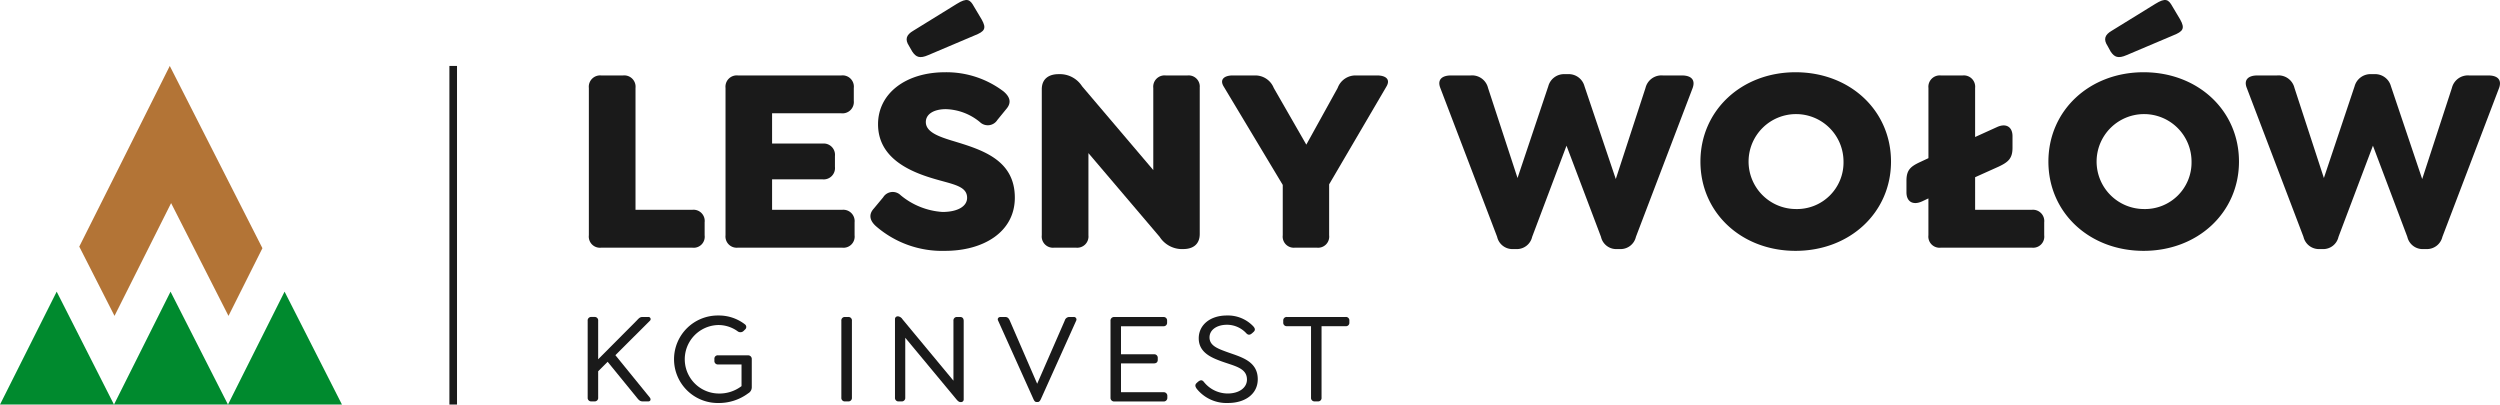
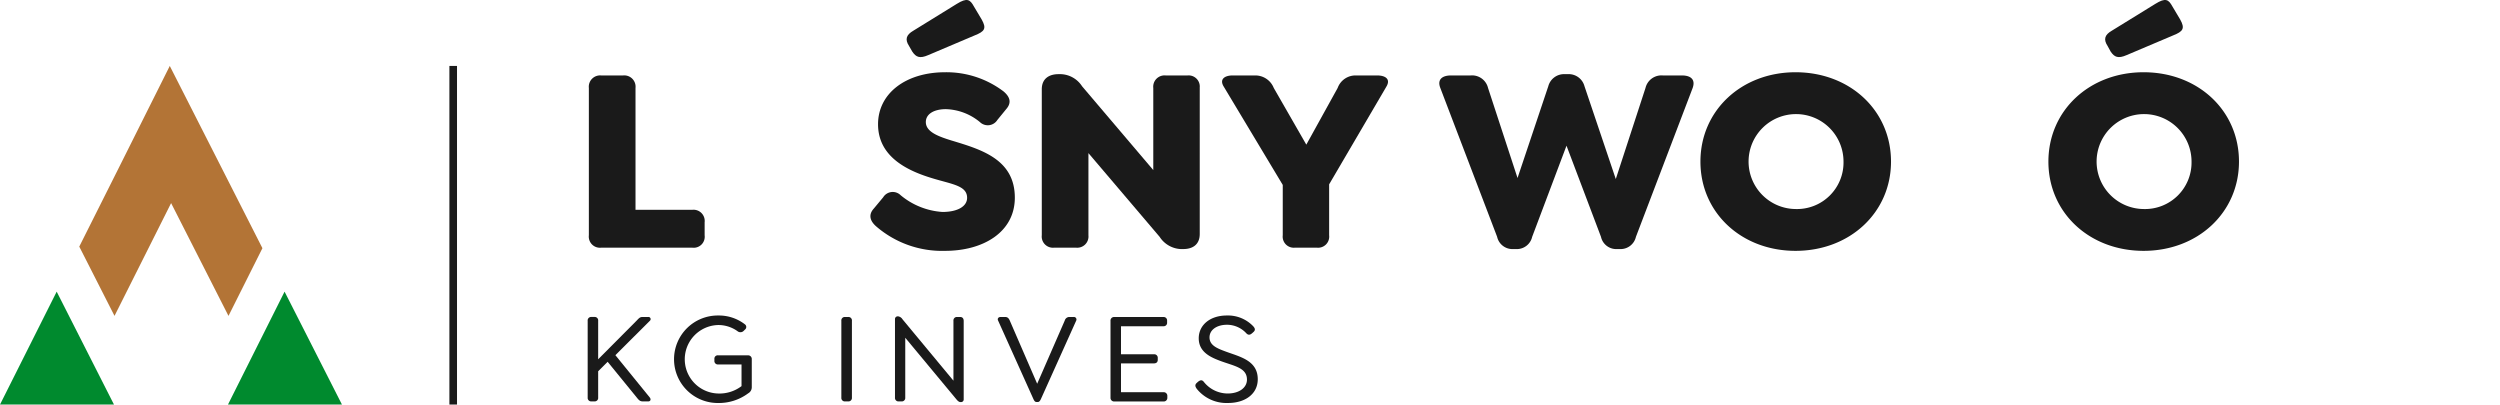
<svg xmlns="http://www.w3.org/2000/svg" width="347.589" height="56.25" viewBox="0 0 347.589 56.25">
  <g id="Logo" transform="translate(-191.608 -261.343)">
    <path id="Path_24" data-name="Path 24" d="M580.386,282.154a6.6,6.6,0,1,0,6.665,6.6A6.474,6.474,0,0,0,580.386,282.154Z" transform="translate(-90.742 -4.942)" fill="none" />
    <path id="Path_25" data-name="Path 25" d="M516.927,282.154a6.6,6.6,0,1,0,6.671,6.6A6.471,6.471,0,0,0,516.927,282.154Z" transform="translate(-75.676 -4.942)" fill="none" />
    <g id="Group_5" data-name="Group 5" transform="translate(191.608 270.51)">
      <path id="Path_26" data-name="Path 26" d="M191.608,330.221h15.848l-7.967-15.7Z" transform="translate(-191.608 -283.139)" fill="#008a2e" />
-       <path id="Path_27" data-name="Path 27" d="M212.391,330.221h15.848l-7.985-15.7Z" transform="translate(-196.543 -283.139)" fill="#008a2e" />
      <path id="Path_28" data-name="Path 28" d="M233.174,330.221h15.849l-7.978-15.7Z" transform="translate(-201.478 -283.139)" fill="#008a2e" />
      <path id="Path_29" data-name="Path 29" d="M218.828,292.437l7.978,15.682,4.718-9.413L225.8,287.442l-7.157-14.077L211.6,287.442l-5.541,11.041,4.9,9.635Z" transform="translate(-195.038 -273.365)" fill="#b37436" />
    </g>
    <path id="Path_30" data-name="Path 30" d="M273.547,273.365v47.082h1.059V273.365Z" transform="translate(-19.457 -2.855)" fill="#1a1a1a" />
    <path id="Path_31" data-name="Path 31" d="M300.712,299.044h12.626a1.532,1.532,0,0,0,1.735-1.722v-1.8a1.557,1.557,0,0,0-1.735-1.738h-7.875V276.842a1.574,1.574,0,0,0-1.739-1.739h-3.013a1.575,1.575,0,0,0-1.735,1.739v20.481A1.55,1.55,0,0,0,300.712,299.044Z" transform="translate(-25.496 -3.268)" fill="#1a1a1a" />
-     <path id="Path_32" data-name="Path 32" d="M340.1,293.782h-9.732v-4.237h7.018a1.571,1.571,0,0,0,1.722-1.729V286.3a1.571,1.571,0,0,0-1.722-1.729h-7.018v-4.21h9.613a1.578,1.578,0,0,0,1.748-1.732V276.84a1.567,1.567,0,0,0-1.748-1.739H325.624a1.571,1.571,0,0,0-1.729,1.739v20.481a1.56,1.56,0,0,0,1.729,1.722H340.1a1.551,1.551,0,0,0,1.739-1.722v-1.8A1.578,1.578,0,0,0,340.1,293.782Z" transform="translate(-31.413 -3.267)" fill="#1a1a1a" />
    <path id="Path_33" data-name="Path 33" d="M370.391,291.954c0-5.384-4.754-6.719-8.843-7.959-1.8-.561-3.531-1.19-3.531-2.555,0-1.1,1.1-1.793,2.8-1.793a7.764,7.764,0,0,1,4.714,1.793,1.573,1.573,0,0,0,2.431-.289l1.257-1.54c.766-.894.474-1.7-.407-2.438a13.156,13.156,0,0,0-8.107-2.657c-5.491,0-9.331,2.953-9.331,7.23,0,4.6,4.21,6.52,7.676,7.548,2.68.807,4.707,1.005,4.707,2.683,0,1.187-1.325,1.964-3.423,1.964a10.109,10.109,0,0,1-5.817-2.326,1.562,1.562,0,0,0-2.431.289l-1.295,1.557c-.773.843-.561,1.7.3,2.465a14,14,0,0,0,9.61,3.422C365.966,299.348,370.391,296.769,370.391,291.954Z" transform="translate(-37.686 -3.128)" fill="#1a1a1a" />
    <path id="Path_34" data-name="Path 34" d="M357.706,268.523c.511.763,1.029,1,2.219.48l6.436-2.731c1.405-.555,1.7-.958.992-2.216l-1.076-1.806c-.544-.992-.952-1.254-2.384-.37l-6.046,3.733c-.952.555-1.217,1.174-.588,2.132Z" transform="translate(-39.255)" fill="#1a1a1a" />
    <path id="Path_35" data-name="Path 35" d="M403.514,276.784a1.548,1.548,0,0,0-1.688-1.739h-3.033a1.575,1.575,0,0,0-1.732,1.739V288.2l-9.9-11.651a3.667,3.667,0,0,0-2.919-1.684h-.366c-1.254,0-2.317.585-2.317,2.1v20.3a1.558,1.558,0,0,0,1.725,1.722h3.026a1.564,1.564,0,0,0,1.735-1.722V285.841l9.9,11.641a3.7,3.7,0,0,0,2.929,1.7h.357c1.267,0,2.29-.586,2.29-2.1V276.784Z" transform="translate(-45.106 -3.211)" fill="#1a1a1a" />
    <path id="Path_36" data-name="Path 36" d="M435.992,275.1h-2.946a2.639,2.639,0,0,0-2.542,1.739l-4.359,7.882-4.526-7.882a2.758,2.758,0,0,0-2.573-1.739h-3.134c-1.1,0-1.887.511-1.251,1.547l8.208,13.675v7a1.543,1.543,0,0,0,1.705,1.722h3.02a1.546,1.546,0,0,0,1.725-1.722v-7.081l7.962-13.591C437.916,275.58,437.1,275.1,435.992,275.1Z" transform="translate(-52.913 -3.268)" fill="#1a1a1a" />
    <path id="Path_37" data-name="Path 37" d="M487.792,275.046h-2.65a2.279,2.279,0,0,0-2.434,1.739l-4.13,12.663-4.351-12.9a2.267,2.267,0,0,0-2.32-1.684h-.4a2.266,2.266,0,0,0-2.314,1.684l-4.276,12.757-4.1-12.522a2.282,2.282,0,0,0-2.428-1.739H455.66c-1.143,0-1.957.511-1.479,1.739l7.9,20.7a2.178,2.178,0,0,0,2.233,1.7h.384a2.185,2.185,0,0,0,2.253-1.7l4.775-12.673,4.795,12.673a2.172,2.172,0,0,0,2.24,1.7h.384a2.187,2.187,0,0,0,2.233-1.7l7.889-20.7C489.7,275.557,488.935,275.046,487.792,275.046Z" transform="translate(-62.318 -3.211)" fill="#1a1a1a" />
    <path id="Path_38" data-name="Path 38" d="M514.875,274.516c-7.506,0-13.222,5.313-13.222,12.425s5.716,12.407,13.222,12.407c7.565,0,13.275-5.339,13.275-12.407C528.15,279.829,522.44,274.516,514.875,274.516Zm0,19.018a6.6,6.6,0,1,1,6.671-6.594A6.469,6.469,0,0,1,514.875,293.534Z" transform="translate(-73.624 -3.128)" fill="#1a1a1a" />
-     <path id="Path_39" data-name="Path 39" d="M556.654,293.782h-7.889V289.25l3.275-1.473c1.332-.629,1.923-1.14,1.923-2.616v-1.617c0-1.295-.9-1.849-2.166-1.261l-3.033,1.376v-6.816a1.576,1.576,0,0,0-1.742-1.739h-3.005a1.579,1.579,0,0,0-1.742,1.739V286.6l-1.1.515c-1.365.629-1.957,1.109-1.957,2.616v1.62c0,1.288.882,1.846,2.179,1.257l.874-.413v5.127a1.554,1.554,0,0,0,1.742,1.722h12.636a1.545,1.545,0,0,0,1.722-1.722v-1.8A1.57,1.57,0,0,0,556.654,293.782Z" transform="translate(-82.545 -3.268)" fill="#1a1a1a" />
    <path id="Path_40" data-name="Path 40" d="M576.216,268.523c.518.763,1.029,1,2.219.48l6.443-2.731c1.4-.555,1.7-.958,1-2.216l-1.076-1.806c-.545-.992-.955-1.254-2.381-.37l-6.053,3.733c-.955.555-1.211,1.174-.579,2.132Z" transform="translate(-91.145)" fill="#1a1a1a" />
    <path id="Path_41" data-name="Path 41" d="M578.334,274.516c-7.525,0-13.235,5.313-13.235,12.425s5.71,12.407,13.235,12.407c7.552,0,13.262-5.339,13.262-12.407C591.6,279.829,585.886,274.516,578.334,274.516Zm0,19.018A6.6,6.6,0,1,1,585,286.941,6.472,6.472,0,0,1,578.334,293.534Z" transform="translate(-88.69 -3.128)" fill="#1a1a1a" />
-     <path id="Path_42" data-name="Path 42" d="M634.836,275.046h-2.67a2.288,2.288,0,0,0-2.422,1.739l-4.129,12.663-4.344-12.9a2.277,2.277,0,0,0-2.32-1.684h-.4a2.289,2.289,0,0,0-2.334,1.684l-4.27,12.757-4.089-12.522a2.278,2.278,0,0,0-2.428-1.739H602.7c-1.143,0-1.957.511-1.473,1.739l7.882,20.7a2.206,2.206,0,0,0,2.253,1.7h.37a2.173,2.173,0,0,0,2.246-1.7l4.788-12.673,4.782,12.673a2.188,2.188,0,0,0,2.259,1.7h.364a2.213,2.213,0,0,0,2.253-1.7l7.882-20.7C636.747,275.557,635.973,275.046,634.836,275.046Z" transform="translate(-97.236 -3.211)" fill="#1a1a1a" />
    <path id="Path_43" data-name="Path 43" d="M302.614,324.45l4.782-4.775a.3.3,0,0,0-.2-.538H306.4c-.346,0-.488.141-.794.47l-5.387,5.414v-5.347a.476.476,0,0,0-.5-.538h-.447a.481.481,0,0,0-.511.538v10.672a.486.486,0,0,0,.511.531h.447a.481.481,0,0,0,.5-.531v-3.659l1.318-1.318,4.1,5.031c.272.342.444.477.794.477h.76c.283,0,.413-.263.215-.531Z" transform="translate(-25.445 -13.724)" fill="#1a1a1a" />
    <path id="Path_44" data-name="Path 44" d="M324.793,324.406h-4.14a.462.462,0,0,0-.521.5v.256a.475.475,0,0,0,.521.511h3.251v3.013a5.056,5.056,0,0,1-3.184,1.029,4.762,4.762,0,0,1-.027-9.523,4.568,4.568,0,0,1,2.65.854.635.635,0,0,0,.858-.04l.181-.181a.454.454,0,0,0-.014-.734,5.913,5.913,0,0,0-3.666-1.223,6.083,6.083,0,1,0-.05,12.165,6.8,6.8,0,0,0,4.176-1.345.954.954,0,0,0,.5-.854v-3.887A.506.506,0,0,0,324.793,324.406Z" transform="translate(-29.197 -13.659)" fill="#1a1a1a" />
    <path id="Path_45" data-name="Path 45" d="M345.973,319.138h-.458a.478.478,0,0,0-.5.538v10.673a.482.482,0,0,0,.5.531h.458a.486.486,0,0,0,.511-.531V319.676A.481.481,0,0,0,345.973,319.138Z" transform="translate(-36.429 -13.724)" fill="#1a1a1a" />
    <path id="Path_46" data-name="Path 46" d="M363.843,319.111h-.424a.479.479,0,0,0-.5.538v8.319l-7.082-8.534a.868.868,0,0,0-.6-.41h-.064a.372.372,0,0,0-.383.377v10.921a.487.487,0,0,0,.518.531h.4a.486.486,0,0,0,.511-.531V322l7.082,8.527c.208.255.39.417.595.417h.074a.361.361,0,0,0,.374-.377V319.649C364.337,319.319,364.18,319.111,363.843,319.111Z" transform="translate(-38.748 -13.697)" fill="#1a1a1a" />
    <path id="Path_47" data-name="Path 47" d="M384.091,319.138H383.5a.667.667,0,0,0-.652.5l-3.833,8.783-3.81-8.783c-.145-.336-.32-.5-.649-.5h-.629c-.3,0-.481.236-.346.5l4.9,10.888c.148.316.242.437.487.437h.091c.215,0,.333-.108.484-.437l4.9-10.888A.351.351,0,0,0,384.091,319.138Z" transform="translate(-43.202 -13.724)" fill="#1a1a1a" />
    <path id="Path_48" data-name="Path 48" d="M401.436,329.6h-5.888v-4.009h4.573c.329,0,.538-.161.538-.5v-.255a.484.484,0,0,0-.538-.511h-4.573v-3.9h5.888a.475.475,0,0,0,.522-.512v-.269a.476.476,0,0,0-.522-.5H394.63a.494.494,0,0,0-.541.538v10.673a.5.5,0,0,0,.541.531h6.806a.5.5,0,0,0,.555-.5V330.1A.5.5,0,0,0,401.436,329.6Z" transform="translate(-48.081 -13.724)" fill="#1a1a1a" />
    <path id="Path_49" data-name="Path 49" d="M413.823,323.894c-1.207-.444-2.293-.861-2.293-1.984,0-1.049,1.019-1.755,2.424-1.755a3.665,3.665,0,0,1,2.707,1.2c.306.31.569.175.811-.04l.165-.148c.346-.3.172-.578-.034-.807a4.852,4.852,0,0,0-3.672-1.493c-2.323,0-3.9,1.325-3.9,3.174,0,1.957,1.755,2.67,3,3.141,1.934.719,3.705.941,3.705,2.6,0,1.1-1.046,1.93-2.69,1.93a4.246,4.246,0,0,1-3.3-1.607c-.283-.363-.548-.236-.844,0l-.134.128c-.329.275-.205.557-.007.834a5.3,5.3,0,0,0,4.341,1.964c2.417,0,4.136-1.278,4.136-3.3C418.238,325.132,415.793,324.62,413.823,323.894Z" transform="translate(-51.756 -13.659)" fill="#1a1a1a" />
-     <path id="Path_50" data-name="Path 50" d="M434.255,319.138h-8.148a.476.476,0,0,0-.522.5v.269a.475.475,0,0,0,.522.512h3.342v9.926a.482.482,0,0,0,.494.531h.474a.473.473,0,0,0,.494-.531v-9.926h3.343a.472.472,0,0,0,.525-.512v-.269A.471.471,0,0,0,434.255,319.138Z" transform="translate(-55.561 -13.724)" fill="#1a1a1a" />
  </g>
</svg>